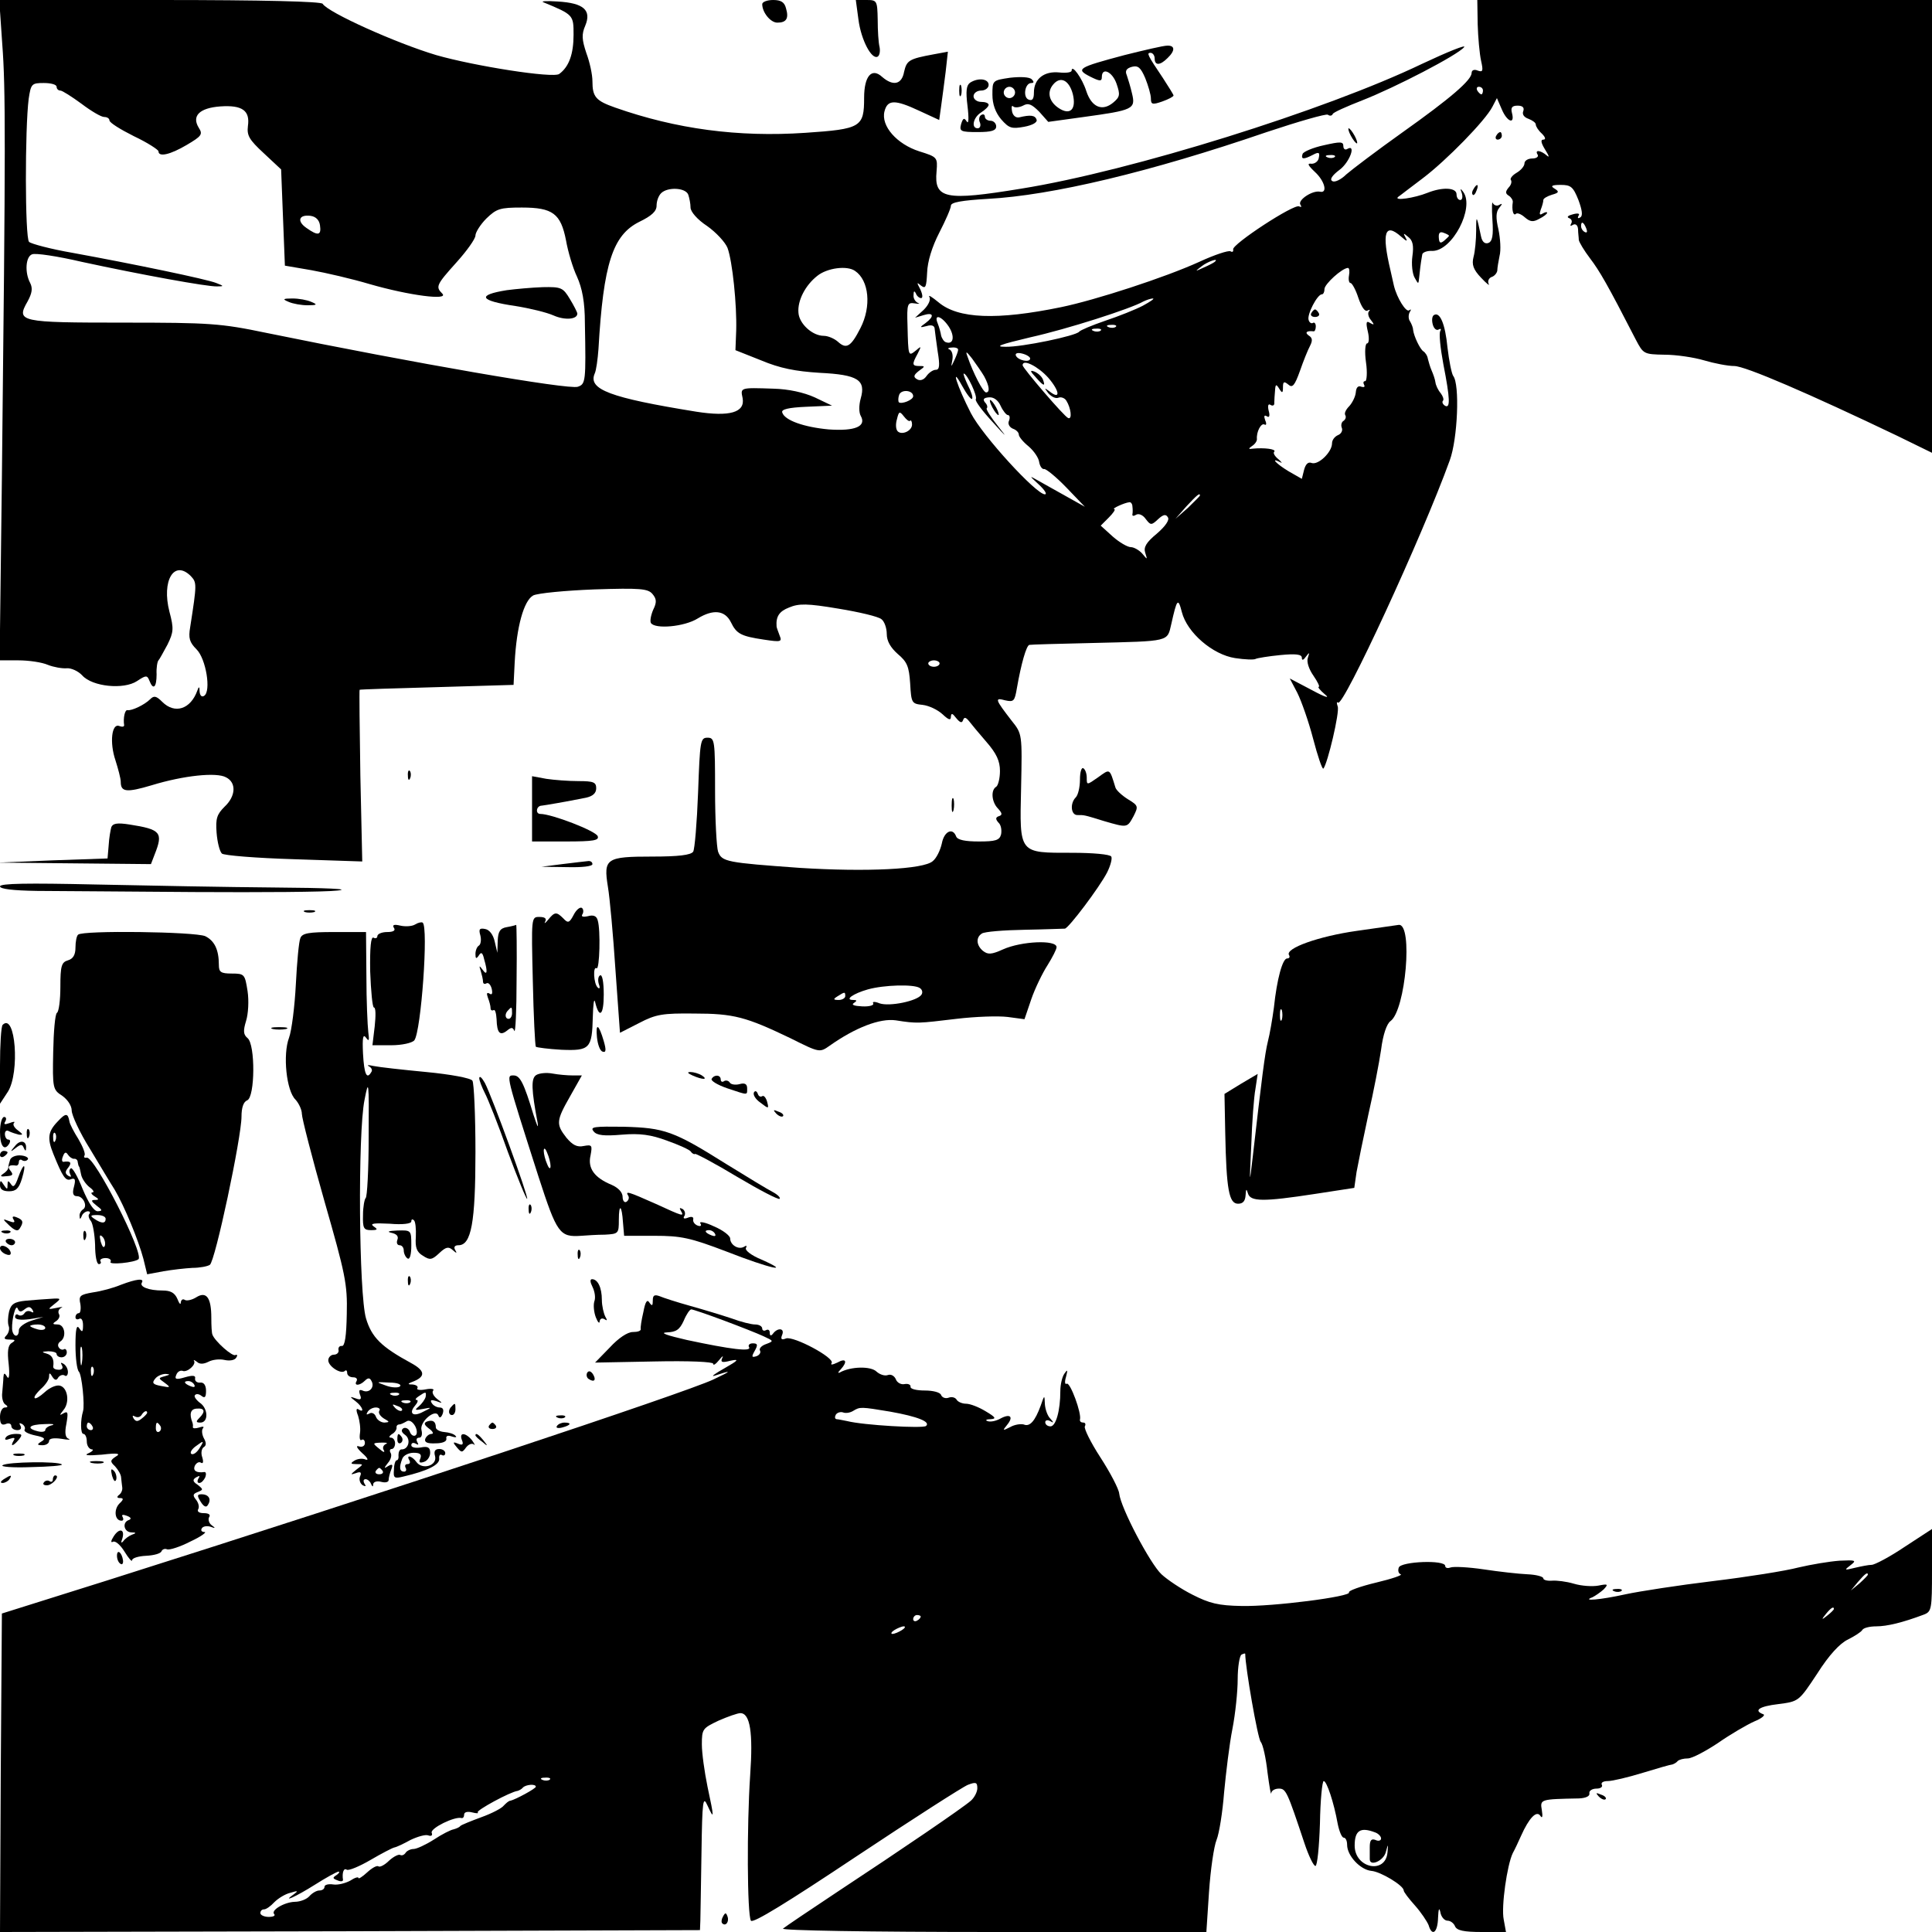
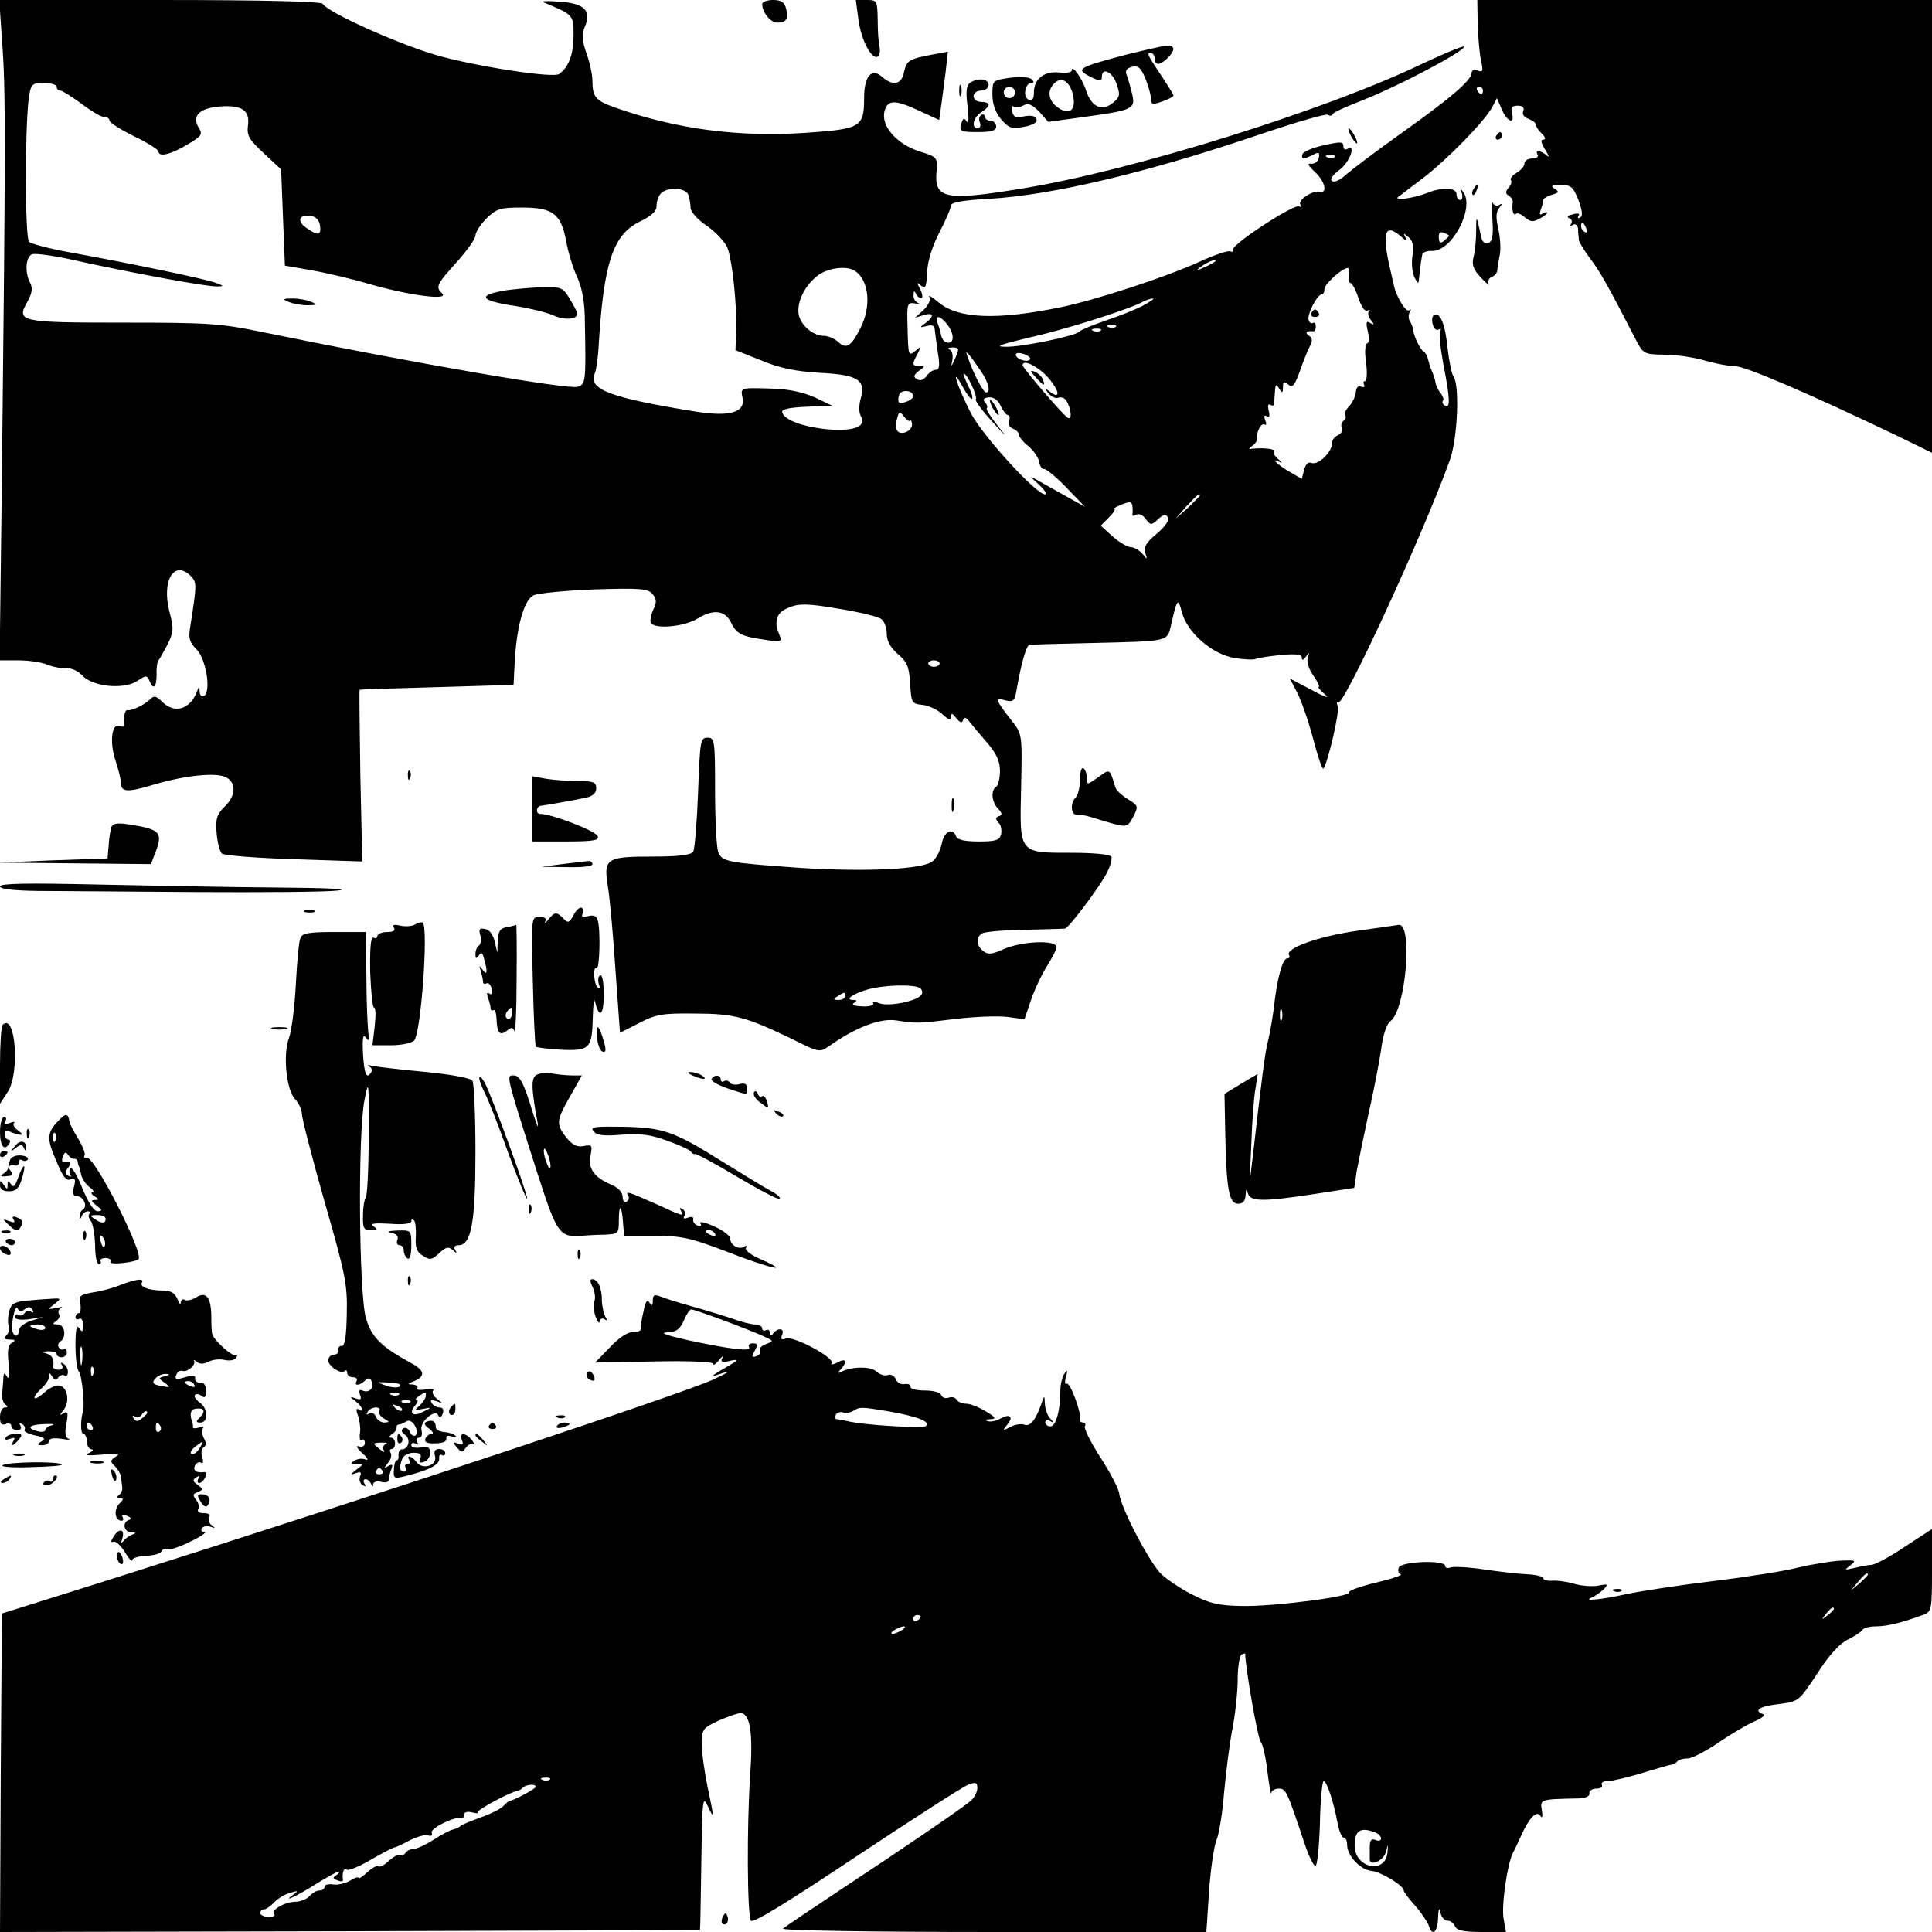
<svg xmlns="http://www.w3.org/2000/svg" version="1.0" width="512pt" height="512pt" viewBox="0 0 512 512" preserveAspectRatio="xMidYMid meet">
  <g transform="translate(0,512) scale(0.1,-0.1)" fill="#000000" stroke="none">
    <path d="M6 5003 c9 -118 9 -256 -1 -1150 l-6 -483 50 0 c27 0 62 -5 78 -12 15 -6 38 -10 50 -9 11 1 30 -7 41 -19 27 -30 110 -38 145 -15 24 16 27 16 33 1 10 -26 19 -18 19 17 -1 17 2 34 5 37 3 3 13 22 24 42 16 33 17 42 5 87 -21 82 12 138 56 95 17 -18 17 -20 -1 -136 -5 -29 -2 -40 17 -59 25 -25 39 -111 20 -123 -6 -4 -11 0 -12 11 0 14 -2 15 -6 3 -18 -50 -60 -63 -93 -30 -16 16 -22 17 -32 7 -15 -15 -49 -31 -60 -29 -7 2 -12 -21 -9 -40 0 -4 -5 -5 -13 -2 -20 8 -26 -44 -10 -91 7 -22 14 -48 14 -57 0 -27 15 -29 82 -9 85 26 172 35 197 21 28 -14 26 -50 -4 -78 -20 -20 -24 -31 -21 -69 2 -25 8 -49 14 -55 5 -5 91 -12 191 -15 l181 -6 -5 227 c-2 124 -3 227 -2 228 1 1 93 4 205 7 l203 6 3 60 c5 94 24 163 49 177 12 6 85 13 162 16 122 4 142 2 154 -12 11 -13 12 -22 2 -42 -6 -14 -9 -30 -6 -35 11 -17 89 -10 124 12 41 25 72 22 88 -10 15 -31 27 -37 87 -46 46 -7 49 -6 42 11 -4 11 -8 21 -8 24 -2 26 7 40 33 50 26 11 48 11 131 -3 55 -9 106 -21 114 -28 8 -6 14 -24 14 -39 0 -19 10 -36 29 -53 25 -21 30 -33 33 -78 3 -52 4 -54 33 -57 17 -2 40 -13 53 -25 16 -15 22 -17 22 -6 1 10 4 9 14 -4 10 -12 15 -14 18 -6 3 9 7 9 16 -2 6 -8 27 -33 46 -55 27 -31 36 -51 36 -77 0 -20 -5 -39 -10 -42 -15 -9 -12 -41 5 -58 11 -12 12 -17 2 -20 -9 -3 -9 -8 -1 -17 7 -6 9 -20 7 -31 -4 -16 -15 -19 -59 -19 -36 0 -56 4 -60 13 -9 25 -32 14 -38 -18 -4 -18 -14 -39 -24 -47 -24 -22 -177 -29 -352 -18 -194 14 -207 16 -217 43 -4 12 -8 85 -8 162 0 133 -1 140 -20 140 -19 0 -20 -8 -25 -145 -3 -80 -9 -151 -13 -157 -6 -9 -39 -13 -108 -13 -123 0 -130 -5 -118 -80 5 -29 14 -129 20 -220 l12 -167 51 26 c44 23 62 26 146 25 105 0 137 -9 254 -65 78 -39 78 -39 105 -20 68 48 133 73 175 67 57 -9 60 -8 161 4 50 6 110 8 135 5 l45 -6 18 53 c10 29 30 70 43 90 13 21 24 42 24 48 0 20 -93 16 -142 -6 -31 -14 -40 -14 -53 -4 -18 15 -19 36 -3 46 7 5 58 9 113 10 55 1 103 3 107 3 10 1 92 110 112 149 9 18 14 37 11 42 -3 6 -50 10 -103 10 -143 0 -140 -4 -136 172 3 143 3 143 -25 178 -44 57 -46 62 -17 54 23 -5 25 -2 31 33 11 63 25 113 33 114 4 1 79 3 167 5 207 5 198 3 209 50 15 67 18 71 28 32 14 -55 82 -113 141 -122 26 -4 51 -5 55 -2 4 2 34 7 65 10 41 4 57 2 57 -7 0 -8 4 -7 11 3 9 12 10 12 5 -3 -4 -11 3 -31 15 -48 11 -16 17 -29 14 -29 -4 0 3 -9 16 -20 15 -12 1 -8 -34 11 l-59 31 20 -38 c11 -22 30 -76 42 -122 12 -46 24 -81 27 -79 11 12 44 151 38 165 -3 9 -3 13 1 10 13 -14 223 440 296 642 21 57 27 202 9 224 -4 6 -11 40 -15 75 -6 62 -20 96 -36 86 -5 -3 -6 -14 -3 -25 3 -11 10 -17 16 -13 5 3 7 1 4 -4 -4 -6 0 -45 8 -88 18 -92 19 -119 4 -110 -6 4 -8 10 -5 13 3 3 0 12 -6 20 -7 8 -13 21 -14 29 -1 8 -6 22 -10 31 -4 9 -8 23 -10 31 -1 8 -7 17 -12 20 -9 6 -25 40 -27 56 0 6 -4 16 -8 23 -5 6 -5 18 -1 25 4 6 4 9 -1 5 -8 -8 -33 32 -41 65 -2 9 -6 27 -9 40 -24 101 -15 128 28 90 15 -13 18 -14 12 -3 -7 13 -6 13 7 2 12 -9 15 -23 11 -51 -3 -21 0 -47 6 -57 10 -18 10 -18 12 1 2 18 3 32 8 60 0 6 13 11 27 10 53 0 112 114 82 156 -8 11 -9 10 -4 -3 3 -10 1 -18 -4 -18 -6 0 -10 7 -10 15 0 18 -37 20 -77 4 -35 -14 -90 -22 -78 -11 6 4 35 27 66 50 62 47 165 152 184 189 l12 23 13 -30 c14 -33 35 -41 27 -10 -4 15 0 20 15 20 13 0 18 -5 15 -14 -4 -9 2 -17 14 -21 10 -4 19 -10 19 -15 0 -5 7 -16 16 -24 10 -10 11 -16 4 -16 -8 0 -6 -9 5 -27 10 -16 12 -22 4 -15 -16 14 -33 16 -24 2 3 -5 -3 -10 -14 -10 -12 0 -21 -6 -21 -13 0 -7 -9 -18 -21 -25 -12 -7 -18 -16 -15 -19 3 -4 1 -13 -6 -20 -9 -11 -9 -16 1 -22 6 -4 11 -12 10 -17 -3 -19 1 -37 8 -31 3 4 14 0 24 -9 14 -12 22 -13 38 -4 12 6 21 13 21 16 0 3 -5 2 -12 -2 -8 -5 -9 -2 -5 10 4 10 7 21 7 26 0 4 10 10 23 14 18 5 20 8 7 16 -12 7 -8 10 16 10 27 0 33 -5 47 -40 10 -27 12 -42 5 -46 -6 -4 -8 -2 -5 4 5 6 -1 8 -15 4 -12 -3 -17 -7 -10 -10 7 -2 9 -9 6 -14 -4 -7 -2 -8 4 -4 7 4 13 0 14 -11 0 -10 2 -23 2 -29 1 -6 14 -28 30 -49 25 -33 45 -67 121 -215 20 -38 21 -39 76 -40 31 0 78 -7 105 -15 27 -8 63 -15 80 -15 29 0 200 -74 432 -185 l92 -45 0 600 0 600 -603 0 -602 0 1 -64 c1 -35 5 -79 9 -97 6 -27 5 -31 -9 -26 -9 4 -16 1 -16 -6 0 -19 -54 -66 -185 -159 -66 -47 -132 -97 -147 -110 -14 -14 -31 -22 -37 -18 -8 4 -1 15 19 30 27 20 45 70 20 55 -5 -3 -10 0 -10 8 0 12 -8 12 -52 2 -28 -6 -54 -17 -56 -23 -5 -15 3 -15 28 -2 15 8 18 6 15 -8 -1 -9 -10 -16 -19 -16 -13 2 -10 -4 9 -22 26 -24 34 -57 13 -52 -20 4 -59 -22 -52 -34 4 -6 3 -8 -3 -5 -13 8 -179 -101 -175 -114 1 -6 -2 -8 -7 -5 -5 3 -42 -9 -83 -28 -90 -41 -274 -101 -366 -120 -170 -35 -273 -31 -325 13 -17 14 -28 21 -24 14 4 -7 -2 -21 -15 -34 l-23 -21 23 7 c26 8 29 -3 5 -21 -17 -12 -16 -13 3 -8 13 4 21 1 21 -8 1 -7 4 -34 8 -60 6 -36 5 -48 -5 -48 -7 0 -18 -7 -25 -17 -7 -10 -17 -13 -25 -8 -10 6 -9 11 5 22 17 12 17 13 2 13 -20 0 -21 4 -5 33 10 20 10 21 -5 8 -20 -16 -20 -16 -22 66 -2 58 0 62 19 59 12 -2 15 -1 9 1 -7 3 -13 12 -12 21 0 11 2 12 6 5 2 -7 9 -13 14 -13 5 0 4 10 -2 23 -10 19 -10 20 2 10 12 -9 14 -4 16 35 1 29 13 68 32 105 17 33 31 65 31 72 0 9 30 14 98 18 169 9 430 71 739 177 84 28 157 49 162 46 5 -4 11 -3 13 2 1 4 37 20 78 36 87 34 253 120 270 141 7 8 -43 -12 -111 -44 -256 -123 -770 -284 -1063 -331 -201 -33 -231 -27 -224 46 3 37 2 38 -46 53 -59 19 -102 67 -92 106 8 31 27 32 93 1 l52 -24 5 36 c3 20 8 61 12 91 l6 54 -38 -7 c-65 -12 -71 -16 -78 -46 -6 -34 -29 -39 -58 -14 -28 26 -48 2 -48 -55 0 -78 -8 -83 -156 -93 -178 -12 -342 10 -504 67 -51 18 -60 28 -60 70 0 17 -7 50 -16 74 -12 36 -13 50 -3 73 17 41 -4 60 -73 64 -29 2 -46 1 -38 -2 80 -33 80 -34 80 -86 0 -51 -12 -85 -38 -104 -16 -12 -225 21 -326 50 -107 32 -287 113 -301 136 -4 6 -154 10 -432 10 l-425 0 8 -117z m144 -113 c0 -5 4 -10 10 -10 5 0 30 -16 56 -35 25 -19 52 -35 60 -35 8 0 14 -4 14 -9 0 -6 29 -24 65 -42 36 -17 65 -36 65 -40 0 -16 31 -9 75 17 39 23 43 28 32 45 -20 32 2 53 57 57 58 4 79 -11 73 -52 -3 -25 3 -36 42 -72 l46 -43 5 -128 5 -127 70 -12 c39 -7 108 -23 155 -37 104 -30 211 -44 192 -25 -18 18 -16 23 38 83 27 30 50 62 50 71 0 8 13 29 29 45 27 26 36 29 94 29 82 0 103 -16 117 -87 5 -29 18 -73 29 -96 14 -31 21 -68 21 -123 3 -156 2 -162 -19 -169 -25 -8 -430 62 -826 143 -120 25 -149 27 -377 27 -276 0 -286 2 -255 56 12 22 14 35 7 49 -15 28 -12 70 5 76 8 4 68 -5 132 -20 157 -34 333 -66 358 -65 19 0 19 1 -2 9 -24 10 -222 51 -381 80 -58 10 -110 24 -115 29 -11 11 -11 300 -1 379 6 40 8 42 40 42 19 0 34 -4 34 -10z m3780 -10 c0 -5 -2 -10 -4 -10 -3 0 -8 5 -11 10 -3 6 -1 10 4 10 6 0 11 -4 11 -10z m-393 -176 c-3 -3 -12 -4 -19 -1 -8 3 -5 6 6 6 11 1 17 -2 13 -5z m-1713 -100 c3 -9 6 -24 6 -34 0 -11 18 -32 44 -49 24 -17 48 -43 54 -58 13 -35 25 -151 23 -219 l-2 -52 68 -27 c50 -21 91 -29 155 -33 102 -5 123 -19 109 -68 -5 -18 -5 -37 0 -46 16 -28 -15 -41 -85 -36 -65 6 -117 24 -123 45 -3 8 16 13 64 15 l68 3 -46 22 c-29 13 -69 22 -110 23 -88 3 -87 3 -81 -25 7 -38 -34 -50 -123 -36 -229 37 -287 59 -269 101 4 8 8 38 10 65 13 227 38 302 108 337 33 16 46 28 46 43 0 12 5 26 12 33 17 17 65 15 72 -4z m-976 -81 c4 -27 -5 -29 -36 -7 -26 18 -20 36 11 32 14 -2 23 -11 25 -25z m3356 -9 c3 -8 2 -12 -4 -9 -6 3 -10 10 -10 16 0 14 7 11 14 -7z m-364 -19 c0 -1 -6 -7 -13 -13 -10 -8 -13 -6 -14 8 -1 13 3 17 13 13 8 -3 14 -6 14 -8z m-621 -69 c-2 -2 -15 -9 -29 -15 -24 -11 -24 -11 -6 3 16 13 49 24 35 12z m-953 -24 c37 -25 44 -94 14 -152 -25 -49 -37 -56 -59 -36 -10 9 -27 16 -38 16 -30 0 -65 32 -67 61 -3 32 18 73 50 98 26 21 79 28 100 13z m1309 -12 c-2 -11 0 -20 4 -20 4 0 14 -18 21 -40 8 -23 17 -37 24 -33 6 3 8 3 4 -2 -4 -4 -2 -15 5 -23 10 -13 9 -14 -2 -8 -10 7 -12 2 -6 -23 4 -17 3 -31 -2 -31 -5 0 -7 -22 -3 -50 4 -27 2 -50 -2 -50 -5 0 -6 -4 -3 -10 3 -5 0 -7 -7 -5 -9 4 -14 -2 -15 -15 -1 -11 -9 -27 -17 -36 -9 -9 -14 -19 -11 -24 3 -5 1 -11 -4 -15 -6 -3 -8 -12 -5 -19 3 -7 -2 -16 -10 -19 -9 -4 -16 -13 -16 -22 0 -23 -36 -58 -54 -52 -9 4 -16 -3 -20 -18 l-6 -24 -35 20 c-33 20 -50 38 -22 24 6 -4 4 0 -5 8 -10 8 -15 17 -11 20 6 7 -27 11 -57 8 -12 -2 -12 0 -2 7 8 5 13 13 13 18 -2 19 11 44 20 39 5 -3 6 2 2 11 -4 11 -3 15 4 11 7 -5 9 1 5 15 -3 13 -1 19 5 15 6 -4 11 -1 10 6 0 6 1 21 2 32 1 17 3 18 11 5 8 -13 10 -12 10 4 0 15 3 16 14 7 11 -10 17 -3 31 36 9 26 21 56 27 67 7 14 6 21 -4 27 -11 8 -5 13 13 11 3 -1 6 5 6 13 0 8 -4 12 -8 9 -4 -2 -9 1 -11 8 -5 14 23 68 35 68 4 0 7 6 7 14 0 13 46 55 62 56 4 0 5 -9 3 -20z m-546 -80 c-19 -10 -64 -28 -100 -40 -35 -12 -66 -25 -69 -29 -8 -11 -152 -41 -195 -40 -31 0 -15 6 65 25 99 22 267 76 300 95 8 4 20 8 25 8 6 0 -6 -8 -26 -19z m-515 -55 c17 -26 13 -49 -7 -42 -5 1 -11 10 -13 18 -1 7 -5 22 -9 32 -11 26 10 20 29 -8z m443 -1 c-3 -3 -12 -4 -19 -1 -8 3 -5 6 6 6 11 1 17 -2 13 -5z m-40 -10 c-3 -3 -12 -4 -19 -1 -8 3 -5 6 6 6 11 1 17 -2 13 -5z m-378 -51 c0 -5 -5 -17 -10 -28 -9 -19 -9 -19 -5 2 2 12 -1 24 -8 27 -6 2 -3 5 7 5 9 1 17 -2 16 -6z m69 -70 c14 -26 16 -43 5 -43 -8 1 -34 51 -49 95 -6 16 -3 14 12 -5 10 -14 25 -35 32 -47z m122 47 c0 -12 -33 -5 -38 8 -2 6 5 8 17 5 12 -3 21 -9 21 -13z m48 -51 c31 -36 33 -60 3 -36 -14 10 -14 10 -3 -5 8 -9 19 -15 27 -12 7 3 17 -1 21 -8 12 -19 16 -50 5 -46 -10 3 -121 133 -121 140 0 18 41 -3 68 -33z m-202 -56 c3 3 -2 19 -11 36 -8 17 -13 31 -11 31 9 0 37 -60 32 -68 -3 -4 18 -32 46 -62 35 -39 39 -42 14 -11 -20 25 -34 47 -31 49 3 3 1 10 -5 16 -6 8 -3 12 11 13 12 1 24 -7 31 -23 6 -13 15 -24 19 -24 5 0 6 -7 3 -15 -4 -8 1 -17 10 -21 9 -3 16 -10 16 -16 0 -5 11 -19 26 -31 14 -12 27 -31 28 -42 2 -11 8 -19 13 -18 5 1 32 -21 59 -49 l49 -51 -50 28 c-27 15 -61 34 -75 42 -23 13 -23 13 3 -11 15 -14 23 -26 16 -26 -23 0 -165 155 -196 215 -36 70 -56 132 -23 72 12 -22 24 -37 26 -34z m-156 7 c0 -10 -31 -22 -38 -16 -2 3 -2 12 1 20 6 15 37 12 37 -4z m-8 -65 c2 3 5 -2 5 -10 0 -17 -27 -29 -38 -18 -5 5 -6 19 -2 32 5 21 7 22 18 8 7 -9 14 -15 17 -12z m768 -198 c0 -2 -15 -16 -32 -33 l-33 -29 29 33 c28 30 36 37 36 29z m-179 -29 c1 -7 1 -17 0 -21 -1 -5 4 -5 10 -1 7 4 18 -1 25 -11 13 -17 15 -18 33 -1 14 13 21 14 26 5 5 -7 -7 -24 -29 -43 -28 -23 -36 -36 -31 -51 6 -19 6 -19 -8 -2 -8 9 -22 17 -30 17 -9 0 -31 13 -48 28 l-32 29 21 21 c12 12 19 22 15 23 -9 0 27 17 40 18 4 1 8 -5 8 -11z m-511 -416 c0 -5 -7 -9 -15 -9 -8 0 -15 4 -15 9 0 4 7 8 15 8 8 0 15 -4 15 -8z m-53 -860 c7 -4 9 -12 5 -18 -11 -17 -85 -32 -111 -23 -12 5 -20 5 -17 0 3 -5 -10 -9 -29 -8 -21 1 -30 4 -22 9 9 6 8 8 -2 8 -24 0 0 17 39 28 43 12 121 14 137 4z m-197 -22 c0 -5 -8 -10 -17 -10 -15 0 -16 2 -3 10 19 12 20 12 20 0z" />
    <path d="M1343 4351 c-81 -13 -72 -28 23 -42 38 -6 83 -17 101 -25 29 -13 63 -11 63 5 0 3 -9 21 -20 39 -18 30 -23 32 -72 31 -29 -1 -72 -5 -95 -8z" />
    <path d="M765 4320 c11 -5 34 -9 50 -9 26 0 27 2 10 9 -11 5 -33 9 -50 9 -26 0 -27 -2 -10 -9z" />
    <path d="M3475 4290 c-3 -5 1 -10 10 -10 9 0 13 5 10 10 -3 6 -8 10 -10 10 -2 0 -7 -4 -10 -10z" />
    <path d="M2745 4120 c21 -24 26 -25 19 -6 -3 8 -13 17 -22 21 -13 5 -13 2 3 -15z" />
    <path d="M2630 4040 c6 -11 13 -20 16 -20 2 0 0 9 -6 20 -6 11 -13 20 -16 20 -2 0 0 -9 6 -20z" />
    <path d="M2020 5109 c0 -22 22 -49 40 -49 24 0 31 11 23 38 -4 16 -13 22 -34 22 -16 0 -29 -5 -29 -11z" />
    <path d="M2275 5068 c7 -54 35 -107 51 -98 5 3 7 14 5 25 -3 11 -5 44 -5 73 -1 50 -2 52 -29 52 l-29 0 7 -52z" />
    <path d="M2980 4974 c-124 -33 -130 -37 -91 -57 26 -13 31 -13 31 -1 0 27 28 14 39 -18 10 -29 9 -35 -9 -50 -29 -24 -57 -12 -71 30 -11 35 -39 73 -39 55 0 -5 -15 -7 -33 -5 -40 4 -67 -17 -67 -53 0 -17 -4 -23 -14 -19 -16 6 -10 44 7 44 7 0 8 3 1 10 -6 6 -30 7 -57 4 -47 -7 -47 -7 -47 -45 0 -25 8 -47 23 -65 21 -24 28 -26 61 -20 22 4 36 12 33 19 -4 12 -17 13 -46 6 -9 -2 -17 5 -19 16 -2 11 -1 17 3 13 4 -4 16 -3 26 2 14 8 23 4 43 -16 l24 -27 94 13 c131 18 138 21 128 62 -4 18 -11 40 -14 49 -5 11 -1 18 14 22 16 4 23 -2 35 -30 8 -20 15 -44 15 -54 0 -16 4 -17 30 -8 17 6 30 13 30 16 0 2 -13 23 -28 46 -41 61 -44 67 -33 67 6 0 11 -7 11 -15 0 -19 14 -19 34 1 21 20 20 34 -1 33 -10 0 -61 -12 -113 -25z m-137 -103 c10 -41 -7 -58 -38 -37 -25 17 -31 42 -14 62 19 23 42 12 52 -25z m-153 4 c0 -8 -7 -15 -15 -15 -8 0 -15 7 -15 15 0 8 7 15 15 15 8 0 15 -7 15 -15z" />
    <path d="M2571 4901 c-10 -7 -12 -22 -7 -62 4 -33 3 -49 -2 -41 -7 11 -10 9 -15 -7 -5 -19 -1 -21 44 -21 37 0 49 4 49 15 0 8 -7 15 -15 15 -8 0 -15 5 -15 11 0 5 -4 8 -10 4 -5 -3 -7 -12 -3 -20 3 -8 0 -15 -6 -15 -18 0 -12 29 9 42 11 7 20 16 20 20 0 5 -9 8 -20 8 -11 0 -20 7 -20 15 0 8 9 15 20 15 11 0 20 7 20 15 0 16 -27 20 -49 6z" />
    <path d="M2542 4880 c0 -14 2 -19 5 -12 2 6 2 18 0 25 -3 6 -5 1 -5 -13z" />
    <path d="M3580 4760 c6 -11 13 -20 16 -20 2 0 0 9 -6 20 -6 11 -13 20 -16 20 -2 0 0 -9 6 -20z" />
    <path d="M3965 4760 c-3 -5 -1 -10 4 -10 6 0 11 5 11 10 0 6 -2 10 -4 10 -3 0 -8 -4 -11 -10z" />
    <path d="M3905 4619 c-4 -6 -5 -12 -2 -15 2 -3 7 2 10 11 7 17 1 20 -8 4z" />
    <path d="M3955 4538 c3 -42 0 -58 -11 -62 -9 -3 -16 3 -19 17 -12 57 -13 59 -13 17 0 -25 -3 -57 -7 -71 -5 -20 -1 -33 20 -55 15 -16 24 -23 20 -16 -3 6 0 15 8 18 7 2 14 10 15 17 0 7 3 24 6 39 4 15 2 46 -3 70 -7 30 -7 46 2 57 9 11 9 13 0 8 -6 -4 -14 -1 -17 5 -2 7 -3 -13 -1 -44z" />
    <path d="M2862 3054 c0 -20 -5 -41 -11 -47 -16 -16 -13 -47 4 -47 19 0 16 1 71 -16 62 -18 61 -18 78 13 13 26 13 28 -15 45 -16 10 -31 24 -33 31 -16 52 -14 50 -46 27 -30 -21 -30 -21 -30 -1 0 11 -4 22 -9 25 -5 3 -9 -10 -9 -30z" />
    <path d="M1081 3064 c0 -11 3 -14 6 -6 3 7 2 16 -1 19 -3 4 -6 -2 -5 -13z" />
    <path d="M1410 2976 l0 -86 90 0 c74 0 88 3 84 14 -5 14 -122 59 -152 59 -14 0 -11 22 4 22 9 1 62 10 117 21 18 4 27 12 27 25 0 16 -7 19 -47 19 -27 0 -65 3 -85 6 l-38 7 0 -87z" />
    <path d="M2522 2985 c0 -16 2 -22 5 -12 2 9 2 23 0 30 -3 6 -5 -1 -5 -18z" />
    <path d="M295 2928 c-2 -7 -6 -29 -7 -48 l-3 -35 -145 -5 -145 -6 203 -2 202 -2 10 26 c23 58 16 66 -67 79 -32 5 -44 3 -48 -7z" />
    <path d="M1490 2830 l-55 -7 68 -1 c39 -1 67 2 67 8 0 6 -6 9 -12 8 -7 -1 -38 -4 -68 -8z" />
    <path d="M0 2771 c0 -7 35 -11 98 -12 53 0 241 -2 417 -3 176 -1 347 0 380 4 37 4 -28 7 -165 8 -124 1 -339 5 -477 8 -179 4 -253 3 -253 -5z" />
    <path d="M1520 2695 c-11 -21 -15 -22 -27 -9 -18 18 -23 18 -40 -3 -8 -10 -12 -12 -8 -5 4 8 -1 12 -16 12 -21 0 -21 -1 -17 -169 2 -94 6 -172 8 -175 3 -2 33 -6 68 -8 75 -3 81 3 83 87 1 33 3 51 6 40 11 -46 23 -36 23 19 0 34 -4 55 -10 51 -5 -3 -6 -13 -3 -23 4 -10 2 -14 -3 -9 -11 10 -13 58 -3 51 8 -5 11 102 3 127 -3 12 -12 15 -26 11 -14 -3 -19 -1 -14 6 3 6 2 13 -2 16 -5 3 -15 -5 -22 -19z" />
    <path d="M808 2703 c6 -2 18 -2 25 0 6 3 1 5 -13 5 -14 0 -19 -2 -12 -5z" />
    <path d="M1100 2670 c-8 -5 -26 -6 -39 -3 -17 4 -22 2 -17 -6 5 -7 -2 -11 -18 -11 -14 0 -26 -5 -26 -11 0 -5 -5 -7 -10 -4 -7 4 -10 -25 -9 -89 2 -53 6 -96 10 -96 5 0 5 -22 2 -50 l-6 -50 50 0 c28 0 55 6 61 13 18 23 38 302 22 312 -3 2 -12 0 -20 -5z" />
    <path d="M1343 2663 c-18 -3 -23 -12 -24 -36 l-1 -32 -7 30 c-4 18 -14 31 -25 33 -15 3 -18 0 -13 -17 3 -12 1 -24 -4 -27 -5 -3 -9 -13 -9 -22 0 -13 2 -14 9 -4 6 10 10 8 14 -10 10 -34 8 -45 -4 -28 -9 12 -10 12 -5 -3 3 -10 6 -23 6 -28 0 -6 4 -8 9 -5 5 3 11 -3 14 -14 3 -13 1 -18 -6 -13 -7 4 -8 0 -4 -11 4 -10 7 -22 7 -27 0 -6 3 -8 8 -6 4 3 7 -8 8 -24 1 -37 9 -45 28 -30 11 9 15 9 19 -1 3 -7 6 53 6 135 1 81 0 146 -1 146 -2 -1 -13 -4 -25 -6z m14 -228 c0 -8 -4 -15 -9 -15 -10 0 -11 14 -1 23 9 10 10 9 10 -8z" />
    <path d="M3595 2653 c-99 -14 -190 -46 -179 -64 3 -5 1 -9 -5 -9 -12 0 -27 -54 -35 -130 -4 -30 -11 -71 -16 -90 -8 -32 -16 -96 -40 -305 -9 -77 -9 -76 -4 30 2 61 7 128 11 149 l6 40 -44 -26 -44 -27 2 -103 c3 -151 10 -188 34 -188 13 0 19 7 20 23 1 16 2 18 6 5 6 -23 41 -23 178 -2 l104 16 6 42 c4 22 18 91 31 151 14 61 29 139 34 173 5 40 15 69 25 76 40 29 60 258 22 255 -7 -1 -57 -8 -112 -16z m-198 -235 c-3 -7 -5 -2 -5 12 0 14 2 19 5 13 2 -7 2 -19 0 -25z" />
-     <path d="M207 2643 c-4 -3 -7 -19 -7 -34 0 -19 -6 -30 -20 -34 -17 -5 -20 -15 -20 -70 0 -35 -4 -66 -9 -69 -5 -3 -9 -50 -10 -104 -2 -96 -1 -100 24 -116 14 -10 25 -26 25 -39 0 -12 21 -58 48 -101 26 -43 55 -92 66 -109 26 -44 63 -134 76 -183 l10 -41 43 8 c23 4 58 8 77 9 19 0 40 4 46 8 14 8 84 338 84 393 0 23 5 39 15 43 21 8 22 148 1 165 -11 9 -12 19 -4 45 6 19 8 54 4 80 -7 44 -8 46 -42 46 -29 0 -34 4 -34 23 0 41 -12 64 -36 76 -27 12 -326 16 -337 4z" />
    <path d="M796 2634 c-4 -9 -9 -64 -12 -123 -3 -58 -11 -122 -18 -141 -17 -45 -7 -141 17 -164 9 -10 17 -27 17 -38 0 -11 27 -116 60 -232 55 -192 61 -219 59 -298 -1 -58 -5 -86 -13 -85 -6 1 -10 -4 -9 -10 2 -7 -4 -13 -12 -13 -8 0 -15 -7 -15 -15 0 -16 34 -38 44 -28 3 3 6 1 6 -5 0 -7 7 -12 16 -12 8 0 12 -4 9 -10 -8 -13 8 -13 22 1 8 8 13 8 17 0 10 -16 -4 -33 -21 -27 -11 5 -13 2 -9 -10 5 -12 2 -15 -11 -10 -17 6 -17 5 0 -8 18 -14 24 -32 7 -21 -6 4 -7 -2 -1 -17 4 -13 7 -33 5 -46 -2 -13 0 -21 4 -18 5 3 9 -1 9 -8 0 -8 -7 -12 -16 -9 -9 3 -5 -5 9 -18 14 -12 18 -20 9 -17 -9 4 -22 2 -30 -3 -11 -7 -10 -9 5 -9 20 0 20 0 0 -15 -16 -13 -16 -14 -1 -9 13 5 16 2 11 -9 -3 -8 0 -18 7 -23 8 -4 10 -3 5 4 -4 7 -3 12 3 12 5 0 12 -6 14 -12 4 -9 6 -9 6 -1 1 6 10 9 21 6 11 -3 20 -1 20 5 0 6 3 18 7 28 5 13 3 15 -8 9 -12 -8 -12 -6 -1 8 8 9 11 21 7 27 -3 5 -2 10 3 10 5 0 9 7 9 15 0 8 -5 15 -11 15 -6 0 -5 4 2 9 8 4 13 12 13 17 -1 5 2 9 7 9 4 0 12 4 19 8 7 5 16 0 23 -12 6 -11 6 -22 1 -25 -5 -3 -12 1 -15 10 -3 8 -11 12 -17 9 -7 -5 -5 -11 5 -18 16 -12 8 -39 -10 -38 -5 0 -8 -7 -8 -15 1 -8 -1 -14 -5 -14 -3 0 -7 -11 -7 -25 -2 -22 1 -24 25 -18 64 15 96 31 95 47 -1 9 2 13 7 10 5 -3 9 0 9 5 0 6 -7 11 -16 11 -11 0 -15 -6 -11 -19 6 -25 -33 -37 -49 -16 -12 17 -29 21 -19 5 3 -6 1 -10 -5 -10 -6 0 -8 -4 -5 -10 3 -5 1 -10 -4 -10 -12 0 -14 11 -5 34 3 9 17 16 30 16 17 0 22 -4 18 -15 -5 -11 -2 -13 10 -9 9 3 16 14 16 24 0 14 -6 18 -25 14 -14 -2 -25 0 -25 6 0 6 5 8 12 4 7 -4 8 -3 4 4 -4 7 -2 12 5 12 6 0 9 8 6 20 -6 22 38 59 45 38 3 -7 7 -5 11 5 4 11 1 17 -8 17 -7 0 -17 5 -21 12 -5 8 -1 9 12 5 18 -7 18 -6 2 6 -10 8 -14 18 -10 22 4 4 -5 6 -20 3 -15 -3 -25 -1 -22 3 3 5 -3 9 -13 10 -14 0 -14 2 5 9 30 13 28 28 -9 48 -79 43 -104 68 -119 118 -19 64 -22 490 -4 579 11 57 12 52 11 -98 0 -87 -4 -160 -8 -162 -3 -3 -7 -23 -7 -45 -1 -35 2 -40 21 -40 18 0 19 2 7 10 -11 8 2 9 43 7 34 -3 57 0 57 6 0 6 3 7 7 3 4 -3 6 -23 5 -44 -2 -28 2 -40 19 -50 18 -12 24 -11 43 7 18 17 25 18 36 8 10 -9 12 -9 6 1 -4 7 -1 12 9 12 34 0 45 60 45 247 0 98 -4 183 -8 189 -4 7 -59 17 -122 23 -63 6 -126 13 -140 16 -14 3 -19 3 -12 -1 6 -3 10 -10 6 -15 -12 -21 -19 -6 -22 49 -2 42 0 53 8 42 8 -11 9 -8 6 15 -2 17 -5 83 -5 148 l-1 117 -84 0 c-68 0 -85 -3 -90 -16z m264 -1188 c-4 -4 -21 -4 -37 2 -28 10 -28 10 9 8 21 0 33 -5 28 -10z m-3 -22 c-3 -3 -12 -4 -19 -1 -8 3 -5 6 6 6 11 1 17 -2 13 -5z m71 -6 c-2 -7 -10 -18 -18 -25 -12 -10 -11 -11 10 -7 25 5 25 4 2 -7 -27 -15 -40 -5 -22 16 7 8 9 15 4 15 -5 0 -2 5 6 10 19 13 20 12 18 -2z m-41 -14 c-3 -3 -12 -4 -19 -1 -8 3 -5 6 6 6 11 1 17 -2 13 -5z m-22 -22 c-3 -3 -11 0 -18 7 -9 10 -8 11 6 5 10 -3 15 -9 12 -12z m-60 -1 c-3 -6 3 -14 12 -20 16 -9 16 -10 2 -11 -9 0 -20 7 -23 16 -3 8 -11 12 -17 8 -8 -4 -9 -3 -5 4 4 7 14 12 22 12 8 0 13 -4 9 -9z m17 -88 c-6 -3 -9 -10 -5 -16 4 -7 -1 -6 -10 2 -21 17 -21 17 6 18 12 0 16 -1 9 -4z m-8 -71 c3 -5 -1 -9 -9 -9 -8 0 -12 4 -9 9 3 4 7 8 9 8 2 0 6 -4 9 -8z" />
    <path d="M7 2404 c-4 -4 -7 -53 -7 -108 l0 -101 21 32 c32 51 20 211 -14 177z" />
    <path d="M723 2393 c9 -2 25 -2 35 0 9 3 1 5 -18 5 -19 0 -27 -2 -17 -5z" />
    <path d="M1582 2371 c2 -19 8 -36 15 -38 9 -3 10 4 3 28 -13 45 -22 50 -18 10z" />
    <path d="M1421 2271 c-14 -9 -13 -38 4 -128 2 -16 -2 -5 -11 22 -26 86 -36 105 -53 105 -20 0 -21 4 66 -268 49 -151 56 -161 113 -157 14 1 42 3 63 3 36 2 37 3 37 39 0 45 8 40 11 -7 l3 -35 80 0 c71 0 95 -5 192 -42 115 -45 175 -58 92 -21 -27 11 -45 25 -41 31 3 6 1 7 -5 3 -15 -9 -37 5 -37 22 0 7 -19 22 -43 32 -23 11 -40 14 -36 8 4 -6 1 -9 -7 -6 -8 3 -13 10 -12 16 2 7 -4 9 -14 5 -10 -4 -14 -2 -9 5 3 6 1 14 -5 18 -8 4 -9 3 -5 -4 10 -17 7 -16 -67 18 -72 32 -81 35 -72 21 3 -5 1 -12 -5 -16 -5 -3 -10 3 -10 13 0 12 -11 24 -29 32 -46 19 -64 44 -56 78 5 27 4 29 -18 25 -18 -4 -30 3 -46 22 -28 36 -27 45 10 110 l31 55 -25 0 c-13 0 -37 2 -53 5 -16 3 -35 1 -43 -4z m38 -241 c0 -9 -4 -8 -9 5 -5 11 -9 27 -9 35 0 9 4 8 9 -5 5 -11 9 -27 9 -35z m436 -180 c3 -6 -1 -7 -9 -4 -18 7 -21 14 -7 14 6 0 13 -4 16 -10z" />
    <path d="M1835 2270 c27 -12 43 -12 25 0 -8 5 -22 9 -30 9 -10 0 -8 -3 5 -9z" />
    <path d="M1270 2263 c0 -6 7 -24 15 -40 8 -15 36 -85 61 -156 26 -70 49 -126 51 -124 4 5 -93 271 -112 307 -8 14 -14 20 -15 13z" />
    <path d="M1886 2261 c-3 -5 15 -16 41 -25 57 -19 53 -19 53 0 0 11 -6 15 -20 11 -11 -3 -23 -1 -26 4 -3 5 -10 7 -15 4 -5 -4 -9 -1 -9 4 0 13 -17 14 -24 2z" />
    <path d="M1998 2225 c-3 -6 4 -18 17 -27 22 -17 23 -17 18 2 -3 11 -9 18 -13 15 -5 -3 -10 0 -12 7 -3 7 -7 8 -10 3z" />
    <path d="M2057 2169 c7 -7 15 -10 18 -7 3 3 -2 9 -12 12 -14 6 -15 5 -6 -5z" />
    <path d="M152 2147 c-25 -26 -27 -44 -11 -84 25 -62 33 -74 47 -68 11 4 13 -1 8 -20 -5 -18 -2 -25 8 -25 17 0 29 -27 16 -35 -6 -4 -10 -12 -9 -18 0 -9 2 -9 6 1 2 6 10 12 16 12 5 0 7 -3 4 -7 -4 -3 -2 -12 4 -19 5 -7 10 -35 11 -63 0 -28 4 -51 10 -51 5 0 7 4 4 8 -2 4 4 8 14 8 10 0 16 -5 13 -10 -6 -9 64 -2 74 7 15 15 -117 274 -137 269 -6 -1 -9 1 -6 6 3 5 -5 24 -16 43 -12 19 -23 40 -24 47 -4 23 -10 23 -32 -1z m-5 -49 c-3 -8 -6 -5 -6 6 -1 11 2 17 5 13 3 -3 4 -12 1 -19z m49 -49 c5 1 10 -3 10 -9 1 -5 2 -11 4 -12 1 -2 3 -11 5 -21 2 -10 12 -25 22 -33 10 -7 14 -14 8 -14 -5 0 -3 -5 5 -10 13 -8 13 -10 1 -10 -11 0 -9 -4 5 -15 16 -12 16 -14 3 -15 -10 0 -24 21 -40 59 -13 33 -27 57 -31 55 -5 -3 -5 -10 -2 -16 4 -7 2 -8 -5 -4 -9 6 -9 11 0 22 10 13 6 18 -13 15 -4 0 -5 6 -1 15 4 11 8 12 13 4 4 -6 11 -11 16 -11z m84 -159 c0 -13 -11 -13 -30 0 -12 8 -11 10 8 10 12 0 22 -4 22 -10z m-2 -71 c-3 -8 -7 -3 -11 10 -4 17 -3 21 5 13 5 -5 8 -16 6 -23z" />
    <path d="M0 2120 c0 -38 12 -52 25 -30 3 6 2 10 -3 10 -5 0 -9 7 -9 15 0 8 5 11 11 7 6 -3 18 -7 26 -9 12 -1 11 1 -2 11 -10 7 -15 16 -11 20 4 4 -1 4 -11 0 -14 -5 -17 -4 -12 4 4 7 2 12 -3 12 -6 0 -11 -18 -11 -40z" />
    <path d="M1573 2122 c8 -11 28 -13 75 -9 48 4 77 0 120 -16 31 -11 60 -24 63 -29 3 -5 9 -8 11 -6 3 1 54 -26 112 -61 59 -35 109 -61 112 -58 3 3 -5 11 -18 18 -12 6 -68 40 -123 74 -140 88 -164 96 -272 99 -78 1 -90 0 -80 -12z" />
    <path d="M71 2114 c0 -11 3 -14 6 -6 3 7 2 16 -1 19 -3 4 -6 -2 -5 -13z" />
    <path d="M39 2082 c-13 -15 -12 -16 3 -4 13 10 17 10 21 0 4 -9 6 -9 6 -1 2 20 -16 24 -30 5z" />
    <path d="M0 2059 c0 -5 5 -7 10 -4 5 3 10 8 10 11 0 2 -4 4 -10 4 -5 0 -10 -5 -10 -11z" />
    <path d="M27 2047 c-2 -6 -5 -16 -5 -21 0 -5 -6 -12 -14 -17 -9 -6 -6 -8 9 -6 17 1 19 4 11 14 -10 12 -4 17 15 14 4 0 7 4 7 10 0 5 4 8 9 4 5 -3 12 -2 15 3 2 4 -6 9 -19 10 -13 1 -25 -4 -28 -11z" />
    <path d="M48 1999 c-8 -23 -13 -27 -19 -17 -7 10 -9 10 -9 -2 0 -13 -1 -13 -10 0 -8 13 -10 13 -10 -1 0 -11 8 -16 24 -16 18 0 26 7 34 33 13 43 5 45 -10 3z" />
    <path d="M1401 1914 c0 -11 3 -14 6 -6 3 7 2 16 -1 19 -3 4 -6 -2 -5 -13z" />
    <path d="M36 1888 c5 -8 1 -9 -12 -4 -18 7 -18 6 1 -12 14 -13 22 -16 27 -8 11 17 10 23 -8 30 -10 4 -13 2 -8 -6z" />
    <path d="M8 1853 c7 -3 16 -2 19 1 4 3 -2 6 -13 5 -11 0 -14 -3 -6 -6z" />
    <path d="M221 1844 c0 -11 3 -14 6 -6 3 7 2 16 -1 19 -3 4 -6 -2 -5 -13z" />
    <path d="M1037 1853 c14 -3 20 -9 16 -19 -3 -8 0 -14 6 -14 6 0 11 -6 11 -14 0 -8 5 -18 10 -21 6 -4 10 10 10 34 0 41 0 41 -37 40 -23 -1 -29 -3 -16 -6z" />
    <path d="M16 1828 c3 -4 9 -8 15 -8 5 0 9 4 9 8 0 5 -7 9 -15 9 -8 0 -12 -4 -9 -9z" />
    <path d="M0 1812 c0 -5 7 -13 16 -16 10 -4 14 -1 12 6 -5 15 -28 23 -28 10z" />
    <path d="M1531 1794 c0 -11 3 -14 6 -6 3 7 2 16 -1 19 -3 4 -6 -2 -5 -13z" />
    <path d="M1081 1724 c0 -11 3 -14 6 -6 3 7 2 16 -1 19 -3 4 -6 -2 -5 -13z" />
    <path d="M320 1715 c-19 -8 -52 -17 -74 -20 -34 -6 -38 -9 -33 -31 2 -13 0 -24 -4 -24 -5 0 -9 -5 -9 -11 0 -5 5 -7 10 -4 6 3 10 -4 10 -17 0 -18 -2 -20 -10 -8 -7 11 -10 -3 -10 -45 0 -34 4 -65 9 -70 8 -8 16 -89 11 -105 -7 -23 -7 -60 1 -60 5 0 9 -9 9 -20 0 -11 6 -20 13 -21 6 0 3 -5 -8 -10 -14 -6 -3 -7 35 -4 42 5 51 3 37 -5 -15 -10 -16 -13 -2 -26 8 -9 16 -22 16 -30 1 -8 2 -20 3 -26 1 -7 -3 -16 -9 -20 -6 -5 -5 -8 3 -8 10 0 10 -4 -2 -15 -15 -16 -12 -45 6 -45 5 0 6 4 3 10 -4 6 1 7 11 3 11 -4 13 -8 6 -11 -19 -6 -14 -32 6 -33 13 0 14 -2 2 -6 -8 -3 -19 -11 -23 -17 -6 -7 -7 -4 -3 6 8 26 -8 30 -23 6 -7 -11 -8 -17 -2 -14 6 4 20 -8 31 -26 11 -18 20 -28 20 -23 0 6 17 11 37 12 21 1 39 6 41 12 2 5 9 8 15 5 7 -2 35 7 62 21 28 13 44 25 37 25 -7 0 -11 4 -7 10 3 5 13 7 23 4 13 -5 14 -4 3 4 -7 5 -10 15 -7 21 5 7 -1 11 -14 11 -12 0 -18 4 -15 10 4 6 1 17 -5 25 -10 12 -9 16 4 21 15 6 15 7 0 19 -14 9 -14 14 -4 20 9 5 11 4 6 -3 -4 -7 -3 -12 2 -12 6 0 12 7 16 15 3 8 2 14 -2 14 -21 -3 -31 3 -26 16 4 8 11 12 16 9 6 -4 8 1 4 14 -4 11 -2 23 4 27 7 4 7 12 0 24 -5 10 -6 22 -2 26 4 5 -1 5 -10 2 -10 -3 -17 -3 -17 1 1 4 0 9 -1 12 -9 23 -5 36 11 37 22 2 24 -8 7 -25 -9 -9 -9 -12 3 -12 22 0 21 38 -2 53 -10 8 -16 17 -12 20 3 4 11 3 18 -3 8 -6 11 -2 11 14 0 15 -6 23 -15 22 -9 -1 -15 4 -14 11 2 8 -6 9 -27 3 -23 -7 -28 -5 -23 6 3 9 11 13 17 11 12 -5 37 17 30 27 -2 3 1 2 8 -3 7 -7 18 -6 30 0 11 6 30 8 43 5 13 -3 27 -1 31 6 4 6 3 9 -2 7 -8 -5 -55 37 -61 54 -2 4 -3 24 -3 45 0 53 -13 71 -40 54 -11 -7 -25 -10 -30 -7 -6 4 -10 0 -11 -7 0 -7 -4 -3 -9 10 -7 16 -18 22 -39 22 -37 0 -62 10 -55 21 7 12 -14 10 -56 -6z m-103 -207 c-2 -13 -4 -5 -4 17 -1 22 1 32 4 23 2 -10 2 -28 0 -40z m30 -30 c-3 -8 -6 -5 -6 6 -1 11 2 17 5 13 3 -3 4 -12 1 -19z m190 -5 c-18 -5 -18 -5 0 -18 16 -12 15 -13 -10 -8 -22 4 -25 8 -16 19 6 8 19 13 28 13 13 -1 12 -2 -2 -6z m78 -23 c3 -6 -1 -7 -9 -4 -18 7 -21 14 -7 14 6 0 13 -4 16 -10z m-125 -74 c0 -2 -6 -9 -14 -15 -11 -9 -16 -9 -22 0 -4 7 -3 9 4 5 6 -3 13 -2 17 4 6 10 15 14 15 6z m-145 -36 c3 -5 1 -10 -4 -10 -6 0 -11 5 -11 10 0 6 2 10 4 10 3 0 8 -4 11 -10z m180 1 c3 -5 2 -12 -3 -15 -5 -3 -9 1 -9 9 0 17 3 19 12 6z m103 -60 c-7 -11 -16 -17 -21 -14 -4 3 0 11 10 19 24 18 25 17 11 -5z" />
    <path d="M1570 1710 c6 -12 9 -29 5 -39 -3 -10 -1 -29 4 -42 5 -13 10 -18 10 -11 1 7 6 10 13 6 7 -5 8 -3 2 7 -4 8 -9 28 -9 44 0 33 -11 55 -26 55 -6 0 -5 -8 1 -20z" />
    <path d="M1730 1674 c0 -15 -2 -16 -9 -6 -6 10 -11 2 -16 -25 -5 -21 -8 -41 -7 -45 1 -5 -8 -8 -21 -8 -14 0 -38 -16 -61 -41 l-39 -40 157 3 c93 2 156 -1 156 -6 0 -6 7 -1 16 10 8 10 12 13 8 5 -5 -11 -1 -13 22 -7 24 5 21 1 -16 -20 -25 -14 -37 -23 -27 -20 48 16 48 14 -3 -10 -77 -36 -866 -298 -1605 -532 l-280 -88 -3 -422 -2 -422 927 2 928 3 1 25 c0 14 2 95 3 180 2 140 4 152 16 125 18 -39 18 -34 0 50 -8 39 -15 89 -15 112 0 41 2 43 44 63 25 11 51 20 58 20 26 0 34 -52 26 -165 -9 -134 -8 -369 2 -385 5 -8 96 48 279 170 149 99 283 185 296 190 21 8 25 7 25 -9 0 -10 -8 -25 -17 -33 -23 -20 -183 -129 -353 -241 -74 -49 -139 -93 -145 -98 -5 -5 227 -9 557 -9 l565 0 7 106 c4 59 13 121 20 138 7 17 16 74 20 126 5 52 14 128 22 168 8 41 14 100 14 132 0 32 5 62 10 65 6 3 10 4 10 2 0 -34 33 -224 41 -233 6 -7 14 -44 18 -81 5 -37 9 -62 10 -55 0 6 9 12 20 12 19 0 22 -7 68 -145 11 -33 24 -60 29 -60 5 0 10 51 12 113 1 61 6 112 10 112 8 0 27 -57 37 -113 4 -20 11 -37 16 -37 5 0 9 -8 9 -19 0 -29 35 -66 64 -69 25 -2 86 -39 86 -52 0 -4 13 -21 30 -40 16 -18 32 -42 36 -52 9 -31 24 -20 25 20 1 23 3 28 6 15 2 -13 11 -23 19 -23 8 0 17 -7 20 -15 5 -11 23 -15 71 -15 l64 0 -6 33 c-7 34 9 145 24 176 5 9 15 30 22 46 21 47 41 68 51 53 5 -8 7 -3 4 15 -5 29 -4 29 99 31 18 1 29 6 27 14 -1 6 7 12 19 12 11 0 17 5 14 10 -3 6 4 10 16 10 12 0 54 10 93 22 39 12 74 22 78 22 3 1 10 4 14 9 4 4 16 7 27 7 11 0 47 19 80 41 33 23 76 48 96 57 20 8 30 17 24 19 -27 10 -11 21 40 27 54 7 54 7 103 81 31 49 60 80 81 90 18 9 35 20 38 25 3 6 20 10 37 10 29 0 70 10 126 31 21 8 22 14 22 118 l0 109 -72 -47 c-40 -27 -80 -48 -88 -48 -8 0 -28 -4 -45 -8 -28 -7 -28 -6 -11 7 17 13 14 14 -29 12 -27 -2 -75 -10 -109 -18 -34 -9 -135 -25 -226 -36 -91 -11 -195 -27 -232 -35 -68 -15 -118 -19 -88 -8 8 4 21 13 30 21 13 14 11 15 -14 10 -16 -3 -45 -1 -65 5 -20 6 -46 9 -58 8 -13 -1 -23 2 -23 6 0 5 -19 10 -42 11 -24 1 -76 7 -116 13 -40 6 -80 8 -88 5 -8 -3 -14 -1 -14 4 0 17 -117 12 -123 -4 -3 -8 -1 -16 5 -18 6 -2 -23 -12 -65 -22 -42 -10 -75 -22 -72 -26 7 -11 -202 -38 -285 -36 -61 1 -85 7 -130 30 -30 15 -67 40 -82 54 -30 28 -108 176 -112 214 -1 12 -24 56 -50 96 -26 40 -44 77 -41 82 3 6 1 10 -4 10 -6 0 -10 3 -9 8 5 16 -26 100 -35 95 -5 -3 -6 5 -2 18 5 19 4 21 -4 9 -6 -8 -11 -29 -11 -46 0 -53 -12 -94 -26 -94 -8 0 -14 5 -14 11 0 5 6 7 13 3 10 -6 10 -4 0 7 -7 7 -13 24 -14 38 -1 25 -1 25 -11 -4 -15 -41 -29 -57 -45 -50 -8 2 -24 0 -36 -7 -20 -10 -21 -10 -8 6 18 22 8 31 -19 16 -11 -6 -26 -9 -33 -6 -7 2 -3 5 8 5 16 1 14 5 -13 21 -18 11 -41 20 -52 20 -10 0 -22 5 -25 11 -4 6 -13 8 -21 5 -8 -3 -17 0 -20 7 -2 7 -21 12 -43 12 -22 0 -39 4 -38 10 1 5 -6 9 -16 7 -9 -2 -20 4 -23 13 -4 9 -13 14 -21 11 -8 -3 -21 1 -30 9 -15 15 -68 14 -97 -2 -6 -3 -6 0 2 8 19 21 14 31 -9 18 -13 -6 -19 -7 -15 -1 8 14 -101 72 -121 65 -12 -5 -15 -2 -10 10 7 18 -13 19 -25 2 -5 -6 -8 -5 -8 3 0 7 -4 10 -10 7 -5 -3 -10 -1 -10 4 0 6 -8 11 -19 11 -10 0 -38 7 -62 16 -24 8 -73 23 -109 33 -36 10 -73 22 -82 26 -14 5 -18 2 -18 -11z m187 -53 c43 -16 91 -35 106 -42 28 -13 28 -13 7 -21 -12 -4 -19 -12 -16 -17 3 -5 -1 -12 -9 -15 -13 -4 -14 -2 -5 14 9 16 8 20 -5 20 -9 0 -13 -5 -10 -10 8 -13 -48 -6 -165 19 -52 12 -73 19 -53 20 25 1 34 7 45 31 7 17 16 30 20 30 4 0 42 -13 85 -29z m442 -242 c73 -13 108 -27 95 -38 -8 -7 -166 2 -209 13 -11 2 -24 5 -28 5 -5 1 -5 6 -2 12 4 6 13 8 19 6 7 -3 19 -1 27 4 18 11 20 11 98 -2z m2591 -432 c0 -2 -10 -12 -22 -23 l-23 -19 19 23 c18 21 26 27 26 19z m-90 -91 c0 -2 -8 -10 -17 -17 -16 -13 -17 -12 -4 4 13 16 21 21 21 13z m-2420 -20 c0 -3 -4 -8 -10 -11 -5 -3 -10 -1 -10 4 0 6 5 11 10 11 6 0 10 -2 10 -4z m-50 -36 c-8 -5 -19 -10 -25 -10 -5 0 -3 5 5 10 8 5 20 10 25 10 6 0 3 -5 -5 -10z m-933 -396 c-3 -3 -12 -4 -19 -1 -8 3 -5 6 6 6 11 1 17 -2 13 -5z m-37 -19 c0 -5 -54 -34 -67 -37 -5 0 -12 -7 -18 -13 -5 -7 -32 -21 -60 -31 -27 -10 -52 -20 -55 -23 -3 -4 -11 -7 -18 -9 -7 -1 -31 -13 -52 -27 -22 -14 -46 -25 -54 -25 -8 0 -18 -5 -21 -10 -4 -6 -10 -8 -14 -6 -4 3 -18 -4 -30 -15 -12 -12 -25 -18 -28 -15 -4 3 -17 -4 -30 -16 -13 -12 -23 -18 -23 -15 0 4 -10 1 -22 -7 -13 -7 -33 -12 -45 -10 -13 2 -23 -1 -23 -6 0 -6 -6 -10 -14 -10 -7 0 -19 -7 -26 -15 -7 -8 -24 -15 -39 -15 -28 -1 -65 -23 -54 -33 3 -4 -3 -7 -15 -7 -12 0 -22 5 -22 10 0 6 4 10 10 10 5 0 17 8 27 19 10 10 29 22 43 25 19 6 21 5 10 -3 -37 -26 5 -7 54 24 30 19 59 35 63 35 4 0 2 -4 -5 -9 -11 -7 -11 -9 2 -14 9 -4 15 -3 15 1 -3 19 2 33 10 27 5 -3 34 9 63 26 29 17 58 32 63 33 6 1 25 10 43 20 19 9 40 15 47 12 8 -3 12 0 9 7 -4 12 61 44 79 39 4 -1 7 3 7 9 0 7 9 9 21 6 12 -3 18 -3 15 0 -5 5 87 55 106 57 3 1 10 4 14 9 8 8 34 10 34 2z m2224 -121 c9 -3 16 -11 16 -16 0 -6 -7 -8 -15 -4 -11 4 -15 -1 -15 -19 0 -14 0 -28 0 -32 0 -20 35 -5 42 17 7 25 7 25 5 1 -5 -59 -87 -42 -87 18 0 40 15 50 54 35z" />
    <path d="M68 1673 c-30 -3 -39 -9 -44 -29 -3 -13 -4 -30 -1 -38 3 -7 0 -19 -6 -25 -8 -8 -6 -11 9 -11 15 0 16 -2 5 -9 -10 -6 -12 -22 -8 -56 3 -29 1 -42 -4 -34 -7 12 -9 11 -10 -1 0 -8 -2 -26 -3 -40 -2 -14 2 -28 8 -32 8 -5 7 -8 -1 -8 -7 0 -13 -11 -13 -25 0 -18 4 -23 15 -19 8 4 15 1 15 -5 0 -6 7 -11 16 -11 9 0 12 5 8 12 -4 7 -3 8 5 4 6 -4 9 -11 6 -15 -2 -5 10 -11 28 -15 25 -5 29 -9 17 -16 -13 -8 -12 -10 3 -10 9 0 17 5 17 11 0 7 12 9 33 6 17 -3 26 -3 19 0 -9 3 -11 16 -6 40 5 29 4 34 -7 28 -12 -7 -12 -6 -1 8 18 21 11 61 -10 65 -10 2 -27 -6 -39 -17 -13 -12 -25 -19 -27 -16 -3 3 5 13 16 24 12 10 22 25 22 32 0 12 2 12 9 0 6 -9 11 -10 15 -2 4 6 12 9 17 6 5 -4 9 1 9 9 0 8 -5 18 -12 22 -7 4 -8 3 -4 -4 4 -7 1 -12 -8 -12 -9 0 -15 3 -15 8 3 20 -3 31 -18 35 -14 4 -12 5 5 6 12 0 22 -3 22 -7 0 -5 6 -9 13 -9 8 0 14 6 14 13 0 7 -4 11 -8 8 -4 -2 -10 0 -13 5 -4 5 -2 12 4 16 17 11 12 45 -7 45 -14 0 -15 2 -4 9 7 5 11 13 7 19 -3 6 0 13 6 16 7 3 2 3 -12 0 -24 -5 -24 -4 -6 10 19 15 19 16 -10 14 -16 -1 -46 -3 -66 -5z m-3 -23 c10 8 15 8 21 -1 4 -7 3 -9 -4 -5 -6 3 -13 2 -17 -4 -4 -6 -11 -8 -16 -5 -5 4 -9 1 -9 -5 0 -7 14 -9 38 -6 l37 6 -32 -10 c-18 -6 -33 -17 -33 -25 0 -21 -16 -19 -18 3 -1 27 10 68 15 54 4 -9 8 -10 18 -2z m55 -49 c0 -5 -9 -7 -20 -4 -11 3 -20 7 -20 9 0 2 9 4 20 4 11 0 20 -4 20 -9z m18 -258 c-10 -2 -18 -8 -18 -13 0 -4 -9 -6 -20 -3 -32 8 -23 18 18 19 20 1 29 0 20 -3z" />
    <path d="M1556 1482 c-3 -6 -1 -14 5 -17 14 -9 20 -2 10 14 -6 8 -11 9 -15 3z" />
    <path d="M1197 1393 c-10 -9 -9 -23 1 -23 5 0 9 7 9 15 0 17 -1 18 -10 8z" />
    <path d="M1478 1363 c7 -3 16 -2 19 1 4 3 -2 6 -13 5 -11 0 -14 -3 -6 -6z" />
    <path d="M1132 1353 c-10 -4 -8 -9 5 -19 10 -7 13 -14 7 -14 -7 0 -14 -6 -17 -13 -3 -9 5 -13 27 -12 19 0 30 5 29 12 -2 8 4 10 15 6 9 -3 14 -2 9 2 -4 5 -17 9 -30 10 -12 1 -22 7 -22 12 0 16 -8 21 -23 16z" />
    <path d="M1296 1342 c-3 -5 1 -9 9 -9 8 0 12 4 9 9 -3 4 -7 8 -9 8 -2 0 -6 -4 -9 -8z" />
    <path d="M1476 1341 c-4 -5 3 -7 14 -4 23 6 26 13 6 13 -8 0 -17 -4 -20 -9z" />
    <path d="M15 1310 c-4 -6 1 -7 11 -3 12 4 15 3 10 -5 -10 -17 -1 -15 14 3 10 13 9 15 -8 15 -12 0 -24 -4 -27 -10z" />
    <path d="M1053 1305 c0 -8 4 -12 9 -9 5 3 6 10 3 15 -9 13 -12 11 -12 -6z" />
    <path d="M1224 1304 c5 -12 2 -15 -10 -10 -14 6 -15 4 -3 -10 12 -14 14 -14 24 0 7 9 16 12 21 8 4 -4 2 1 -5 11 -17 21 -35 22 -27 1z" />
    <path d="M1260 1316 c0 -2 8 -10 18 -17 15 -13 16 -12 3 4 -13 16 -21 21 -21 13z" />
    <path d="M38 1263 c6 -2 18 -2 25 0 6 3 1 5 -13 5 -14 0 -19 -2 -12 -5z" />
    <path d="M7 1237 c-7 -4 27 -7 75 -5 48 1 85 4 82 7 -9 9 -144 7 -157 -2z" />
    <path d="M243 1243 c9 -2 23 -2 30 0 6 3 -1 5 -18 5 -16 0 -22 -2 -12 -5z" />
    <path d="M297 1209 c4 -13 8 -18 11 -10 2 7 -1 18 -6 23 -8 8 -9 4 -5 -13z" />
    <path d="M10 1200 c-9 -6 -10 -10 -3 -10 6 0 15 5 18 10 8 12 4 12 -15 0z" />
    <path d="M140 1199 c0 -5 -4 -8 -9 -4 -5 3 -12 1 -15 -4 -4 -5 2 -8 11 -7 15 3 33 26 19 26 -3 0 -6 -5 -6 -11z" />
    <path d="M532 1140 c8 -13 15 -16 19 -8 10 15 2 28 -17 28 -12 0 -12 -4 -2 -20z" />
    <path d="M310 997 c0 -9 4 -18 9 -21 5 -4 8 1 7 9 -3 21 -16 31 -16 12z" />
    <path d="M4278 903 c7 -3 16 -2 19 1 4 3 -2 6 -13 5 -11 0 -14 -3 -6 -6z" />
-     <path d="M4237 359 c7 -7 15 -10 18 -7 3 3 -2 9 -12 12 -14 6 -15 5 -6 -5z" />
    <path d="M1916 41 c-4 -7 -5 -15 -2 -18 9 -9 19 4 14 18 -4 11 -6 11 -12 0z" />
  </g>
</svg>